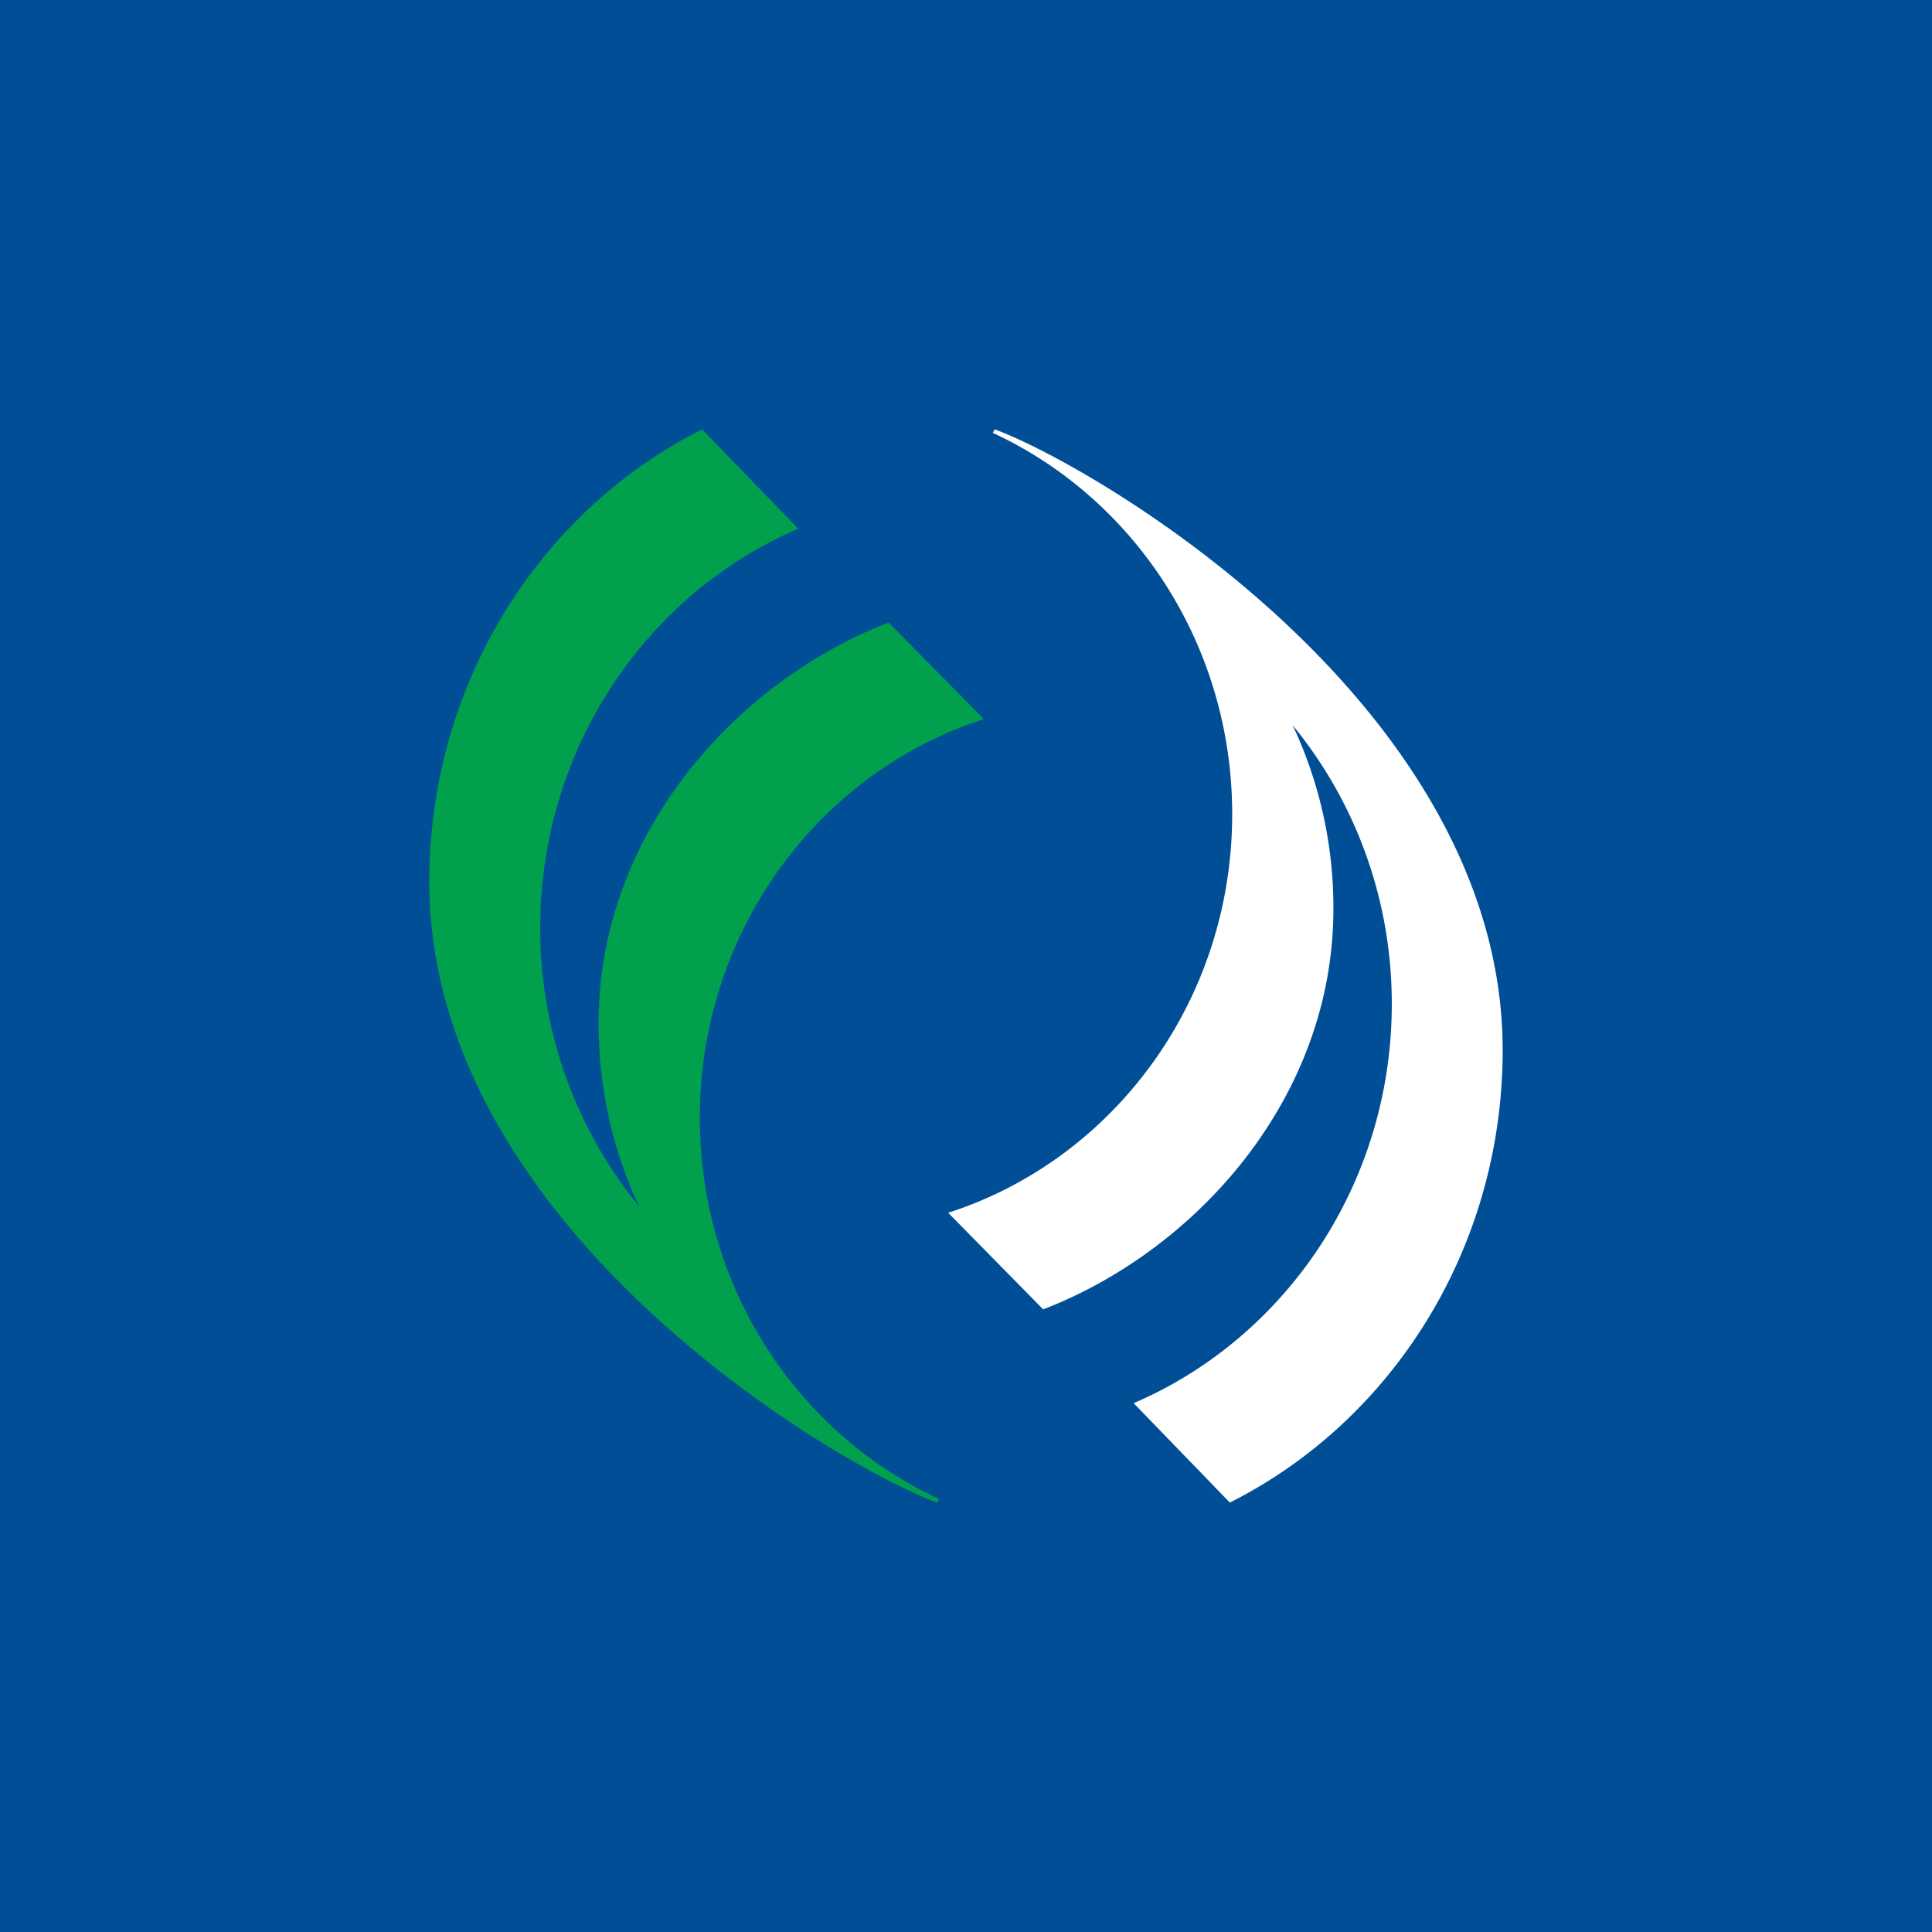
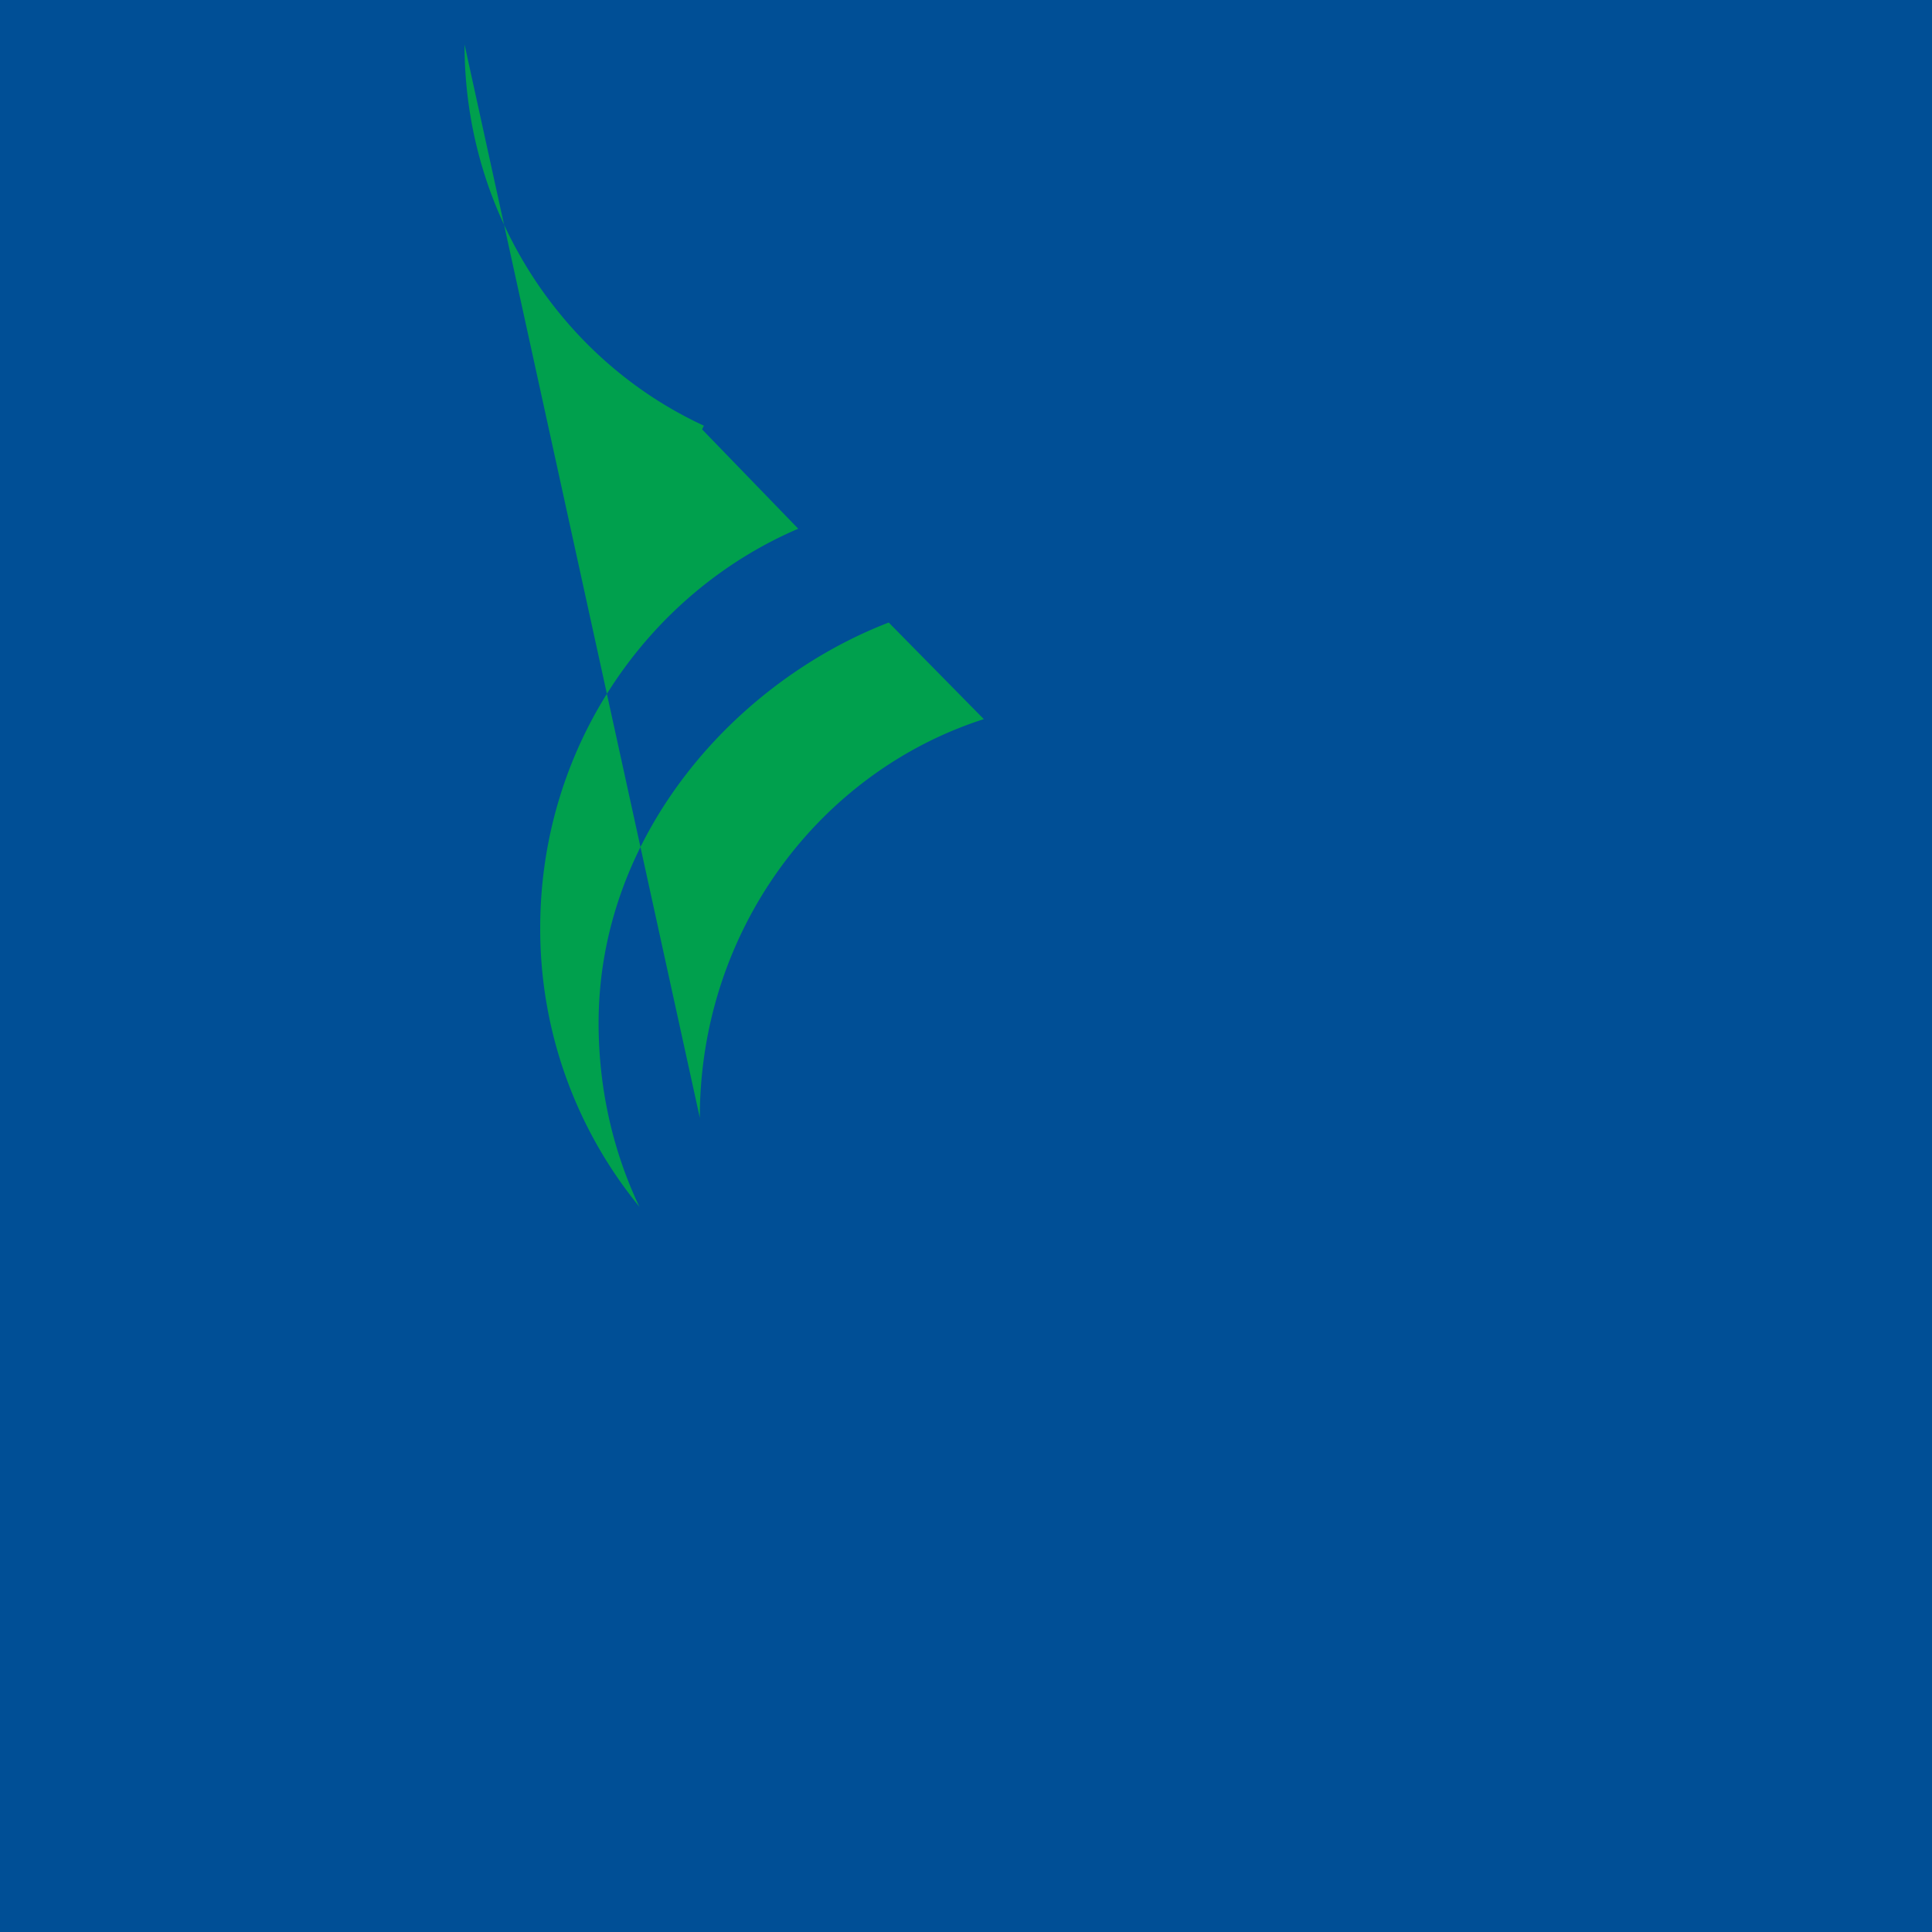
<svg xmlns="http://www.w3.org/2000/svg" width="18" height="18">
  <path fill="#004F96" d="M0 0h18v18H0z" />
-   <path d="M6.52 10.414c0-1.745 1.113-3.222 2.646-3.714l-.886-.9c-1.418.547-2.703 1.965-2.703 3.732 0 .613.135 1.196.38 1.711a4.082 4.082 0 01-.924-2.597c0-1.677.993-3.115 2.404-3.72L6.541 4C5.036 4.758 4.006 6.357 4 8.198 3.988 11.423 7.79 13.653 8.733 14l.017-.034c-1.315-.607-2.23-1.969-2.23-3.552z" fill="#00A04D" />
-   <path d="M11.48 7.586c0 1.745-1.113 3.221-2.646 3.713l.885.9c1.42-.547 2.704-1.966 2.704-3.732a3.99 3.99 0 00-.38-1.711c.575.701.924 1.606.924 2.597 0 1.677-.993 3.115-2.405 3.72l.896.926c1.506-.757 2.535-2.356 2.542-4.198.012-3.224-3.79-5.454-4.733-5.801l-.017.033c1.314.608 2.23 1.97 2.23 3.553z" fill="#fff" />
+   <path d="M6.52 10.414c0-1.745 1.113-3.222 2.646-3.714l-.886-.9c-1.418.547-2.703 1.965-2.703 3.732 0 .613.135 1.196.38 1.711a4.082 4.082 0 01-.924-2.597c0-1.677.993-3.115 2.404-3.72L6.541 4l.017-.034c-1.315-.607-2.23-1.969-2.23-3.552z" fill="#00A04D" />
</svg>